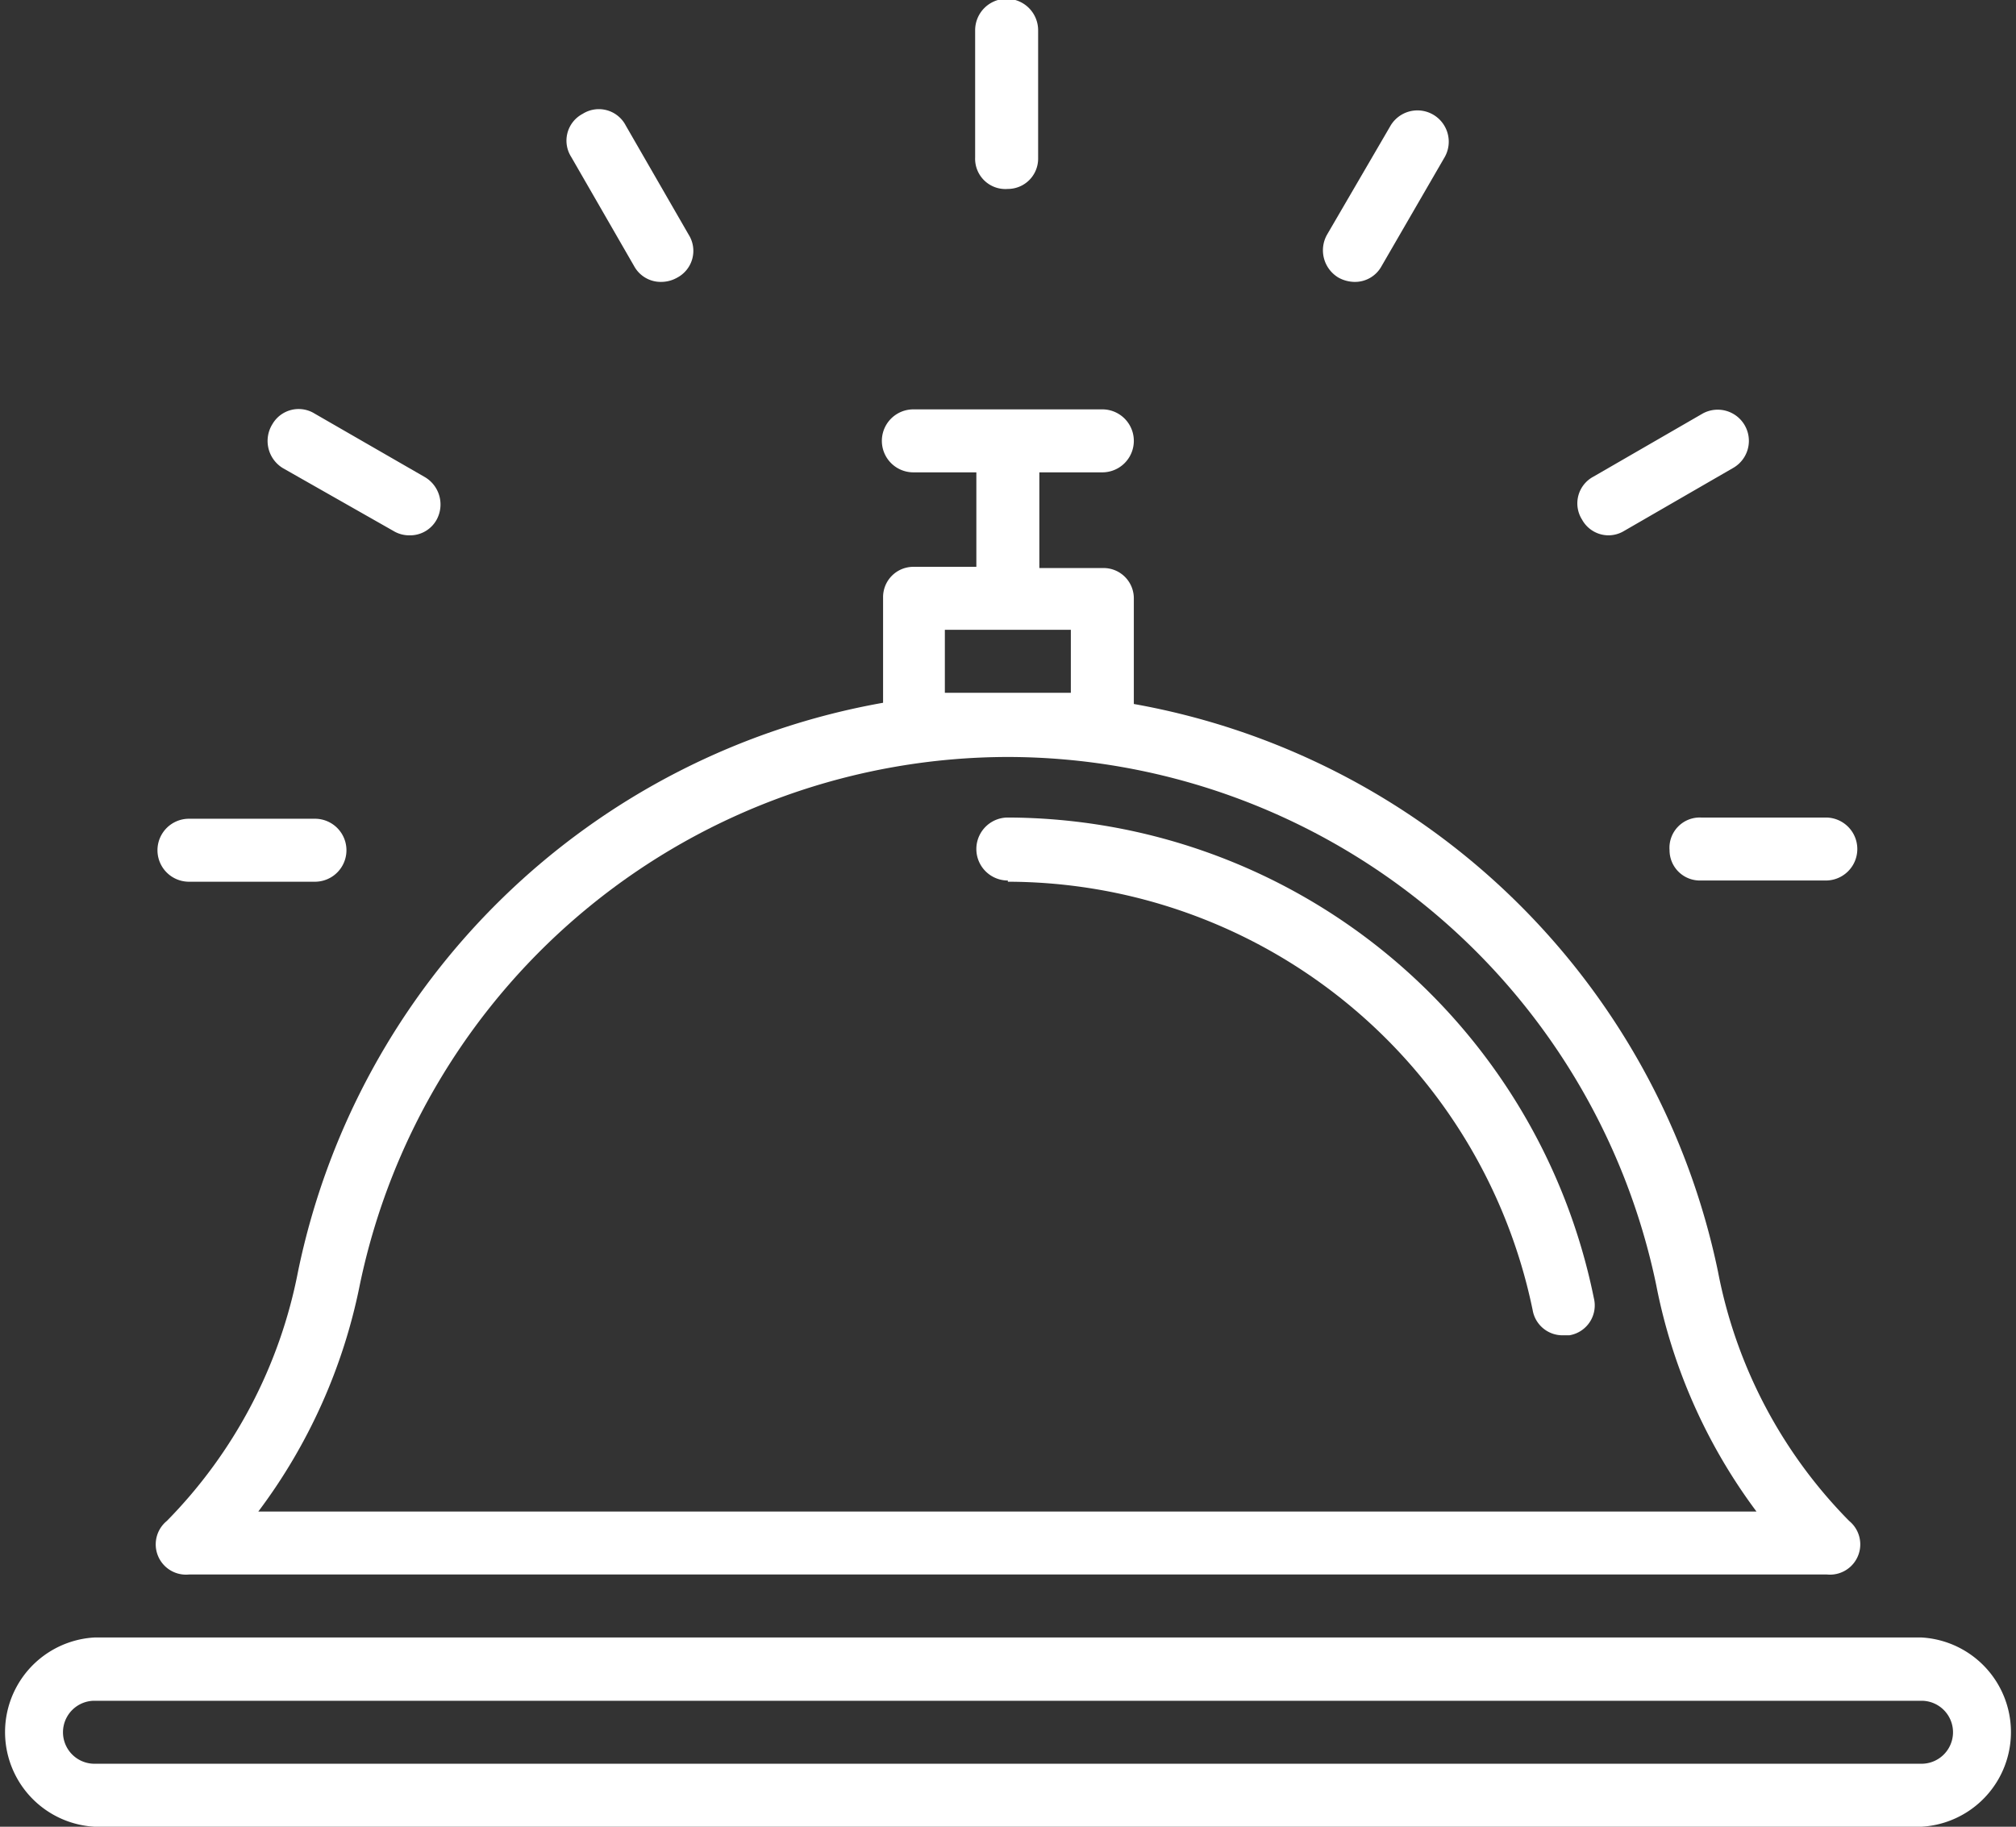
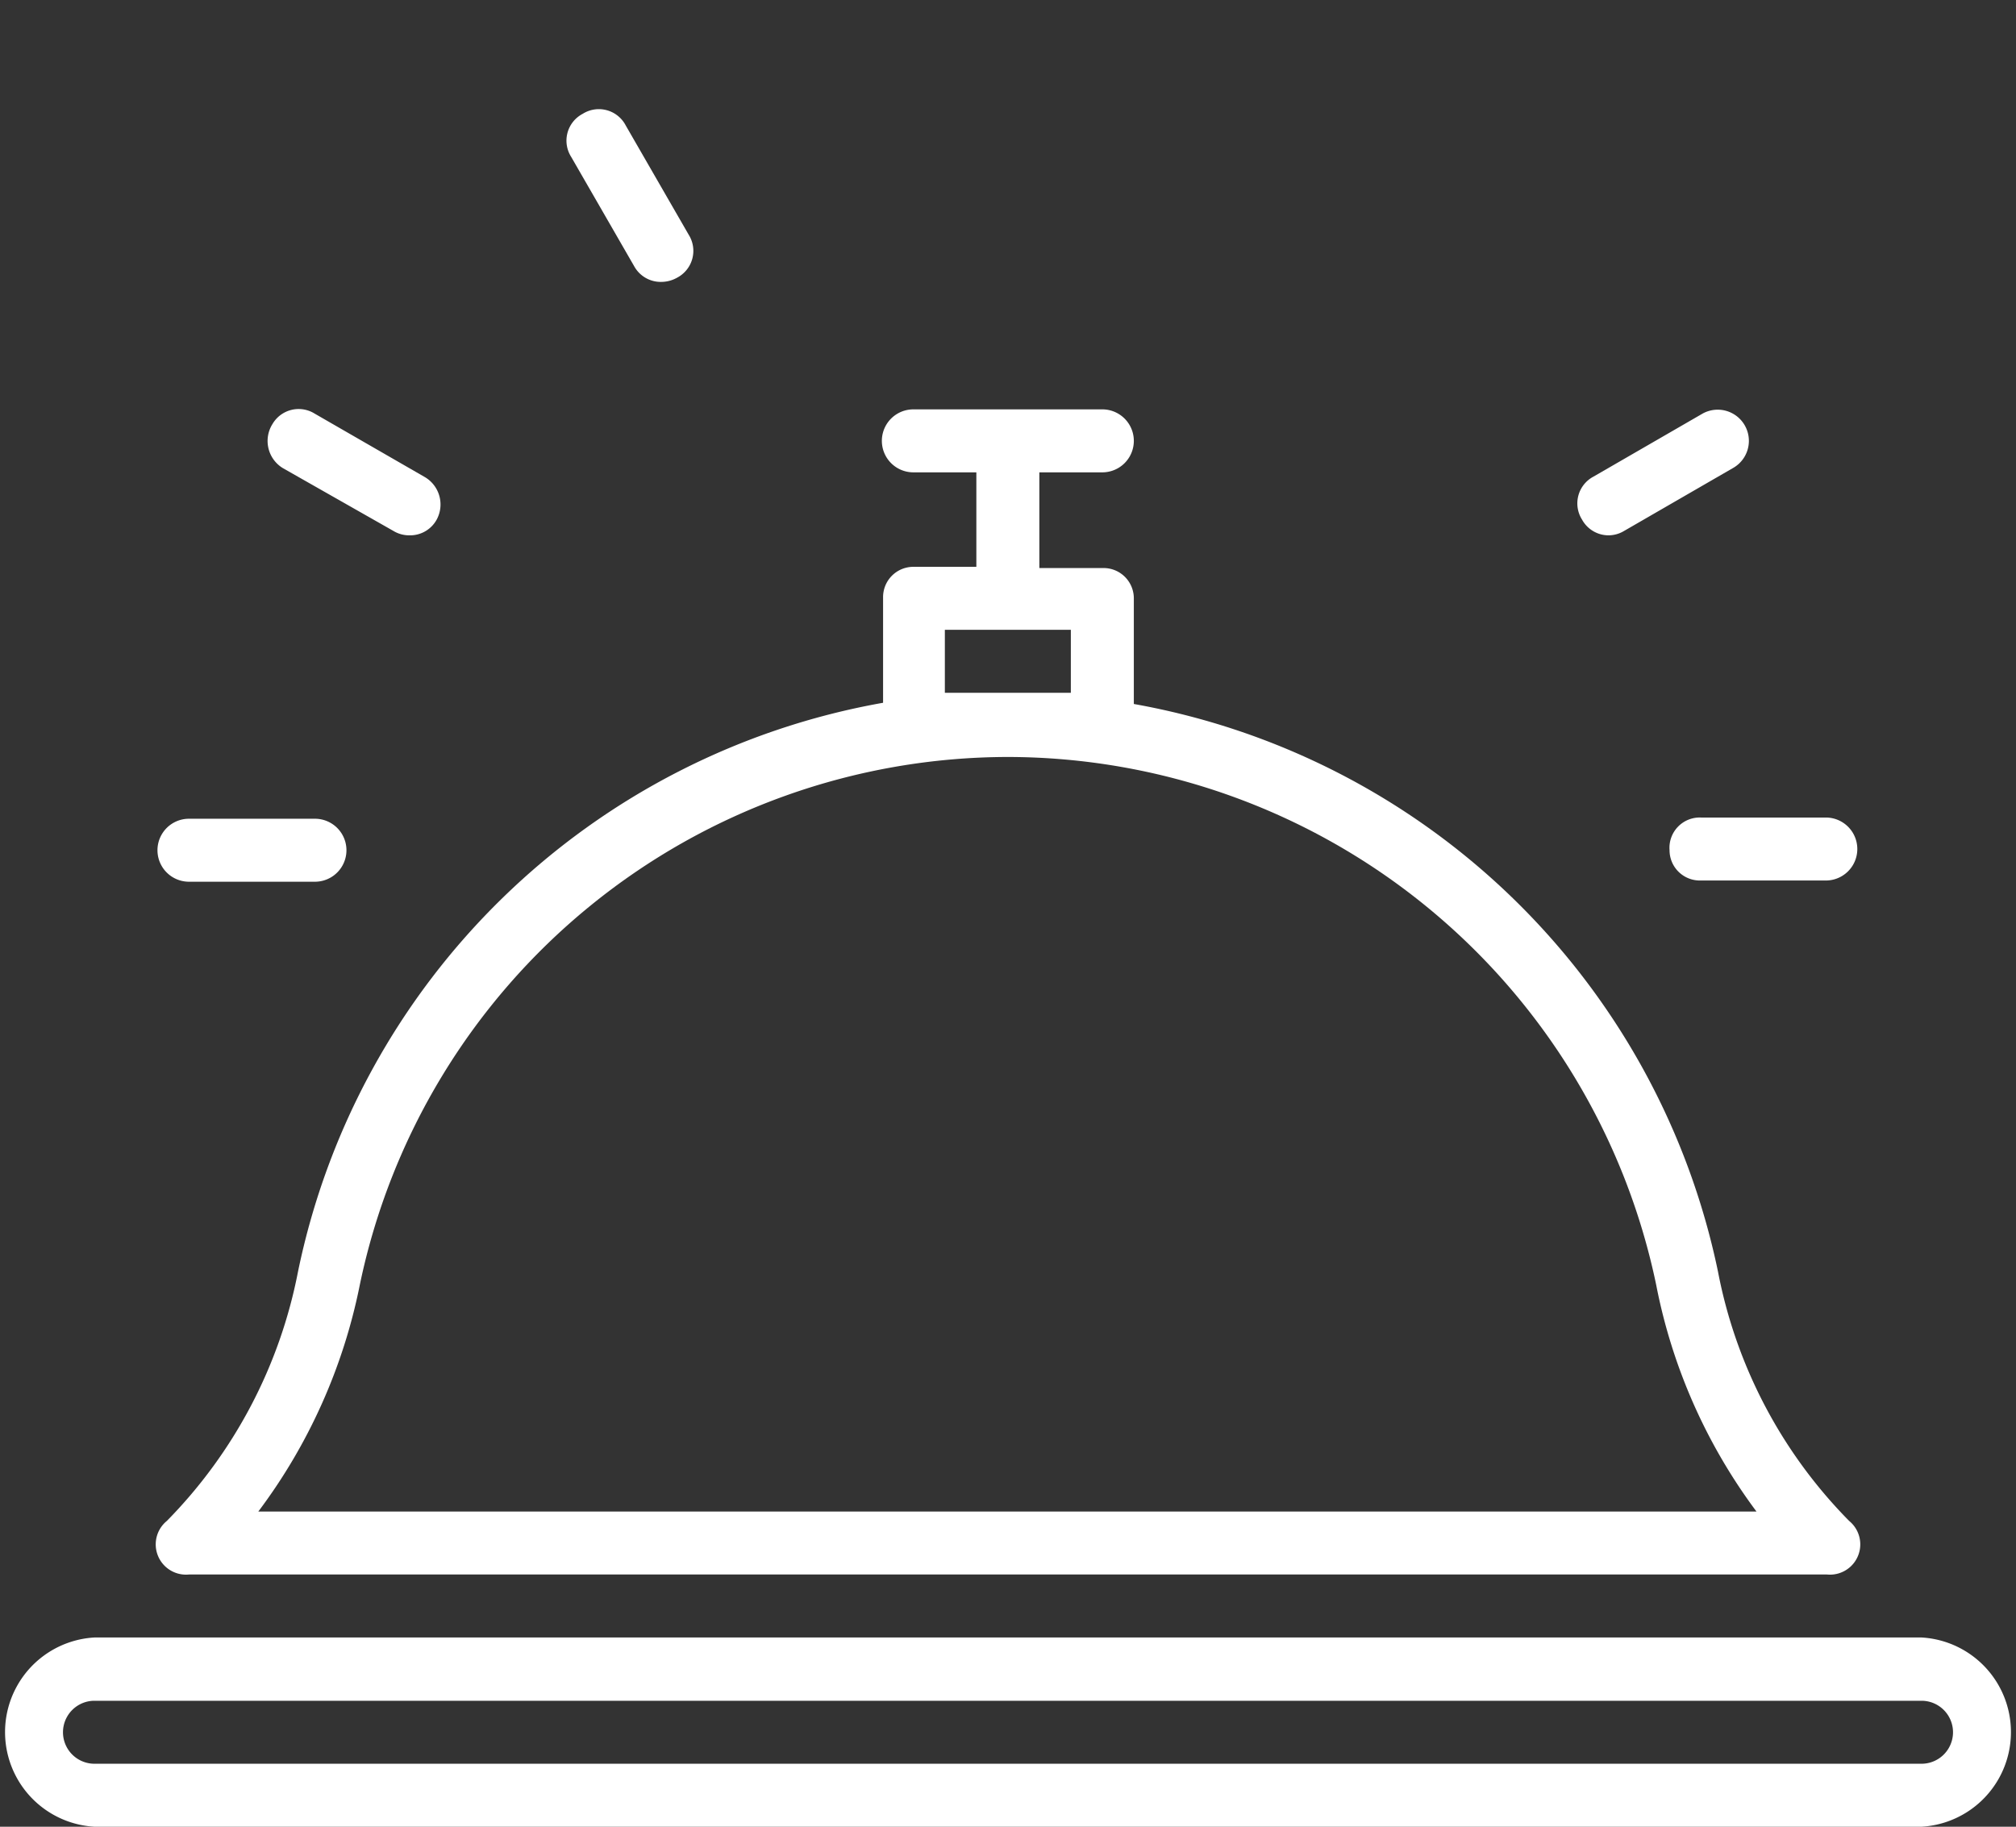
<svg xmlns="http://www.w3.org/2000/svg" viewBox="0 0 66.57 60.33">
  <rect x="0" y="0" width="66.57" height="60.33" fill="#333333" stroke="none" />
  <defs>
    <style>.cls-1{fill:#fff;}</style>
  </defs>
  <title>anfrage</title>
  <g id="Ebene_2" data-name="Ebene 2">
    <g id="Ebene_1-2" data-name="Ebene 1">
      <path class="cls-1" d="M63.45,54.08H3.12a3.13,3.13,0,0,0,0,6.25H63.45a3.13,3.13,0,0,0,0-6.25Zm0,4.17H3.12a1,1,0,0,1,0-2.08H63.45a1,1,0,0,1,0,2.08Z" />
      <path class="cls-1" d="M5.51,50.23A1,1,0,0,0,6.24,52H60.33a1,1,0,0,0,.73-1.77A16,16,0,0,1,56.73,42,24,24,0,0,0,37.44,23.25V19.76a1,1,0,0,0-1-1H34.32V15.6H36.4a1,1,0,0,0,0-2.08H30.16a1,1,0,0,0,0,2.08h2.08v3.12H30.16a1,1,0,0,0-1,1v3.49A24,24,0,0,0,9.84,42,16.09,16.09,0,0,1,5.51,50.23ZM31.2,20.8h4.16v2.08H31.2ZM33.28,25A21.9,21.9,0,0,1,54.69,42.44,18.36,18.36,0,0,0,58,49.92H8.53a18.49,18.49,0,0,0,3.35-7.48A21.89,21.89,0,0,1,33.28,25Z" />
-       <path class="cls-1" d="M33.28,29.12A17.73,17.73,0,0,1,50.61,43.27a1,1,0,0,0,1,.83l.21,0a1,1,0,0,0,.81-1.23A19.81,19.81,0,0,0,33.28,27a1,1,0,1,0,0,2.08Z" />
-       <path class="cls-1" d="M33.28,6.24a1,1,0,0,0,1-1V1a1,1,0,1,0-2.08,0V5.2A1,1,0,0,0,33.28,6.24Z" />
      <path class="cls-1" d="M20.94,8.79a1,1,0,0,0,.9.52,1.07,1.07,0,0,0,.52-.14,1,1,0,0,0,.38-1.42L20.66,4.14a1,1,0,0,0-1.42-.38,1,1,0,0,0-.38,1.42Z" />
      <path class="cls-1" d="M9.34,15.46,13,17.54a1,1,0,0,0,.52.14,1,1,0,0,0,.9-.52A1.05,1.05,0,0,0,14,15.74l-3.61-2.08A1,1,0,0,0,9,14,1.05,1.05,0,0,0,9.34,15.46Z" />
      <path class="cls-1" d="M6.24,29.12H10.4a1,1,0,0,0,0-2.08H6.24a1,1,0,1,0,0,2.08Z" />
      <path class="cls-1" d="M55.13,28.08a1,1,0,0,0,1,1h4.16a1,1,0,0,0,0-2.08H56.17A1,1,0,0,0,55.13,28.08Z" />
      <path class="cls-1" d="M53.1,17.68a1,1,0,0,0,.52-.14l3.6-2.08a1,1,0,0,0-1-1.8l-3.6,2.08a1,1,0,0,0-.38,1.42A1,1,0,0,0,53.1,17.68Z" />
-       <path class="cls-1" d="M44.2,9.17a1.13,1.13,0,0,0,.52.14,1,1,0,0,0,.9-.52l2.09-3.61a1,1,0,0,0-1.81-1L43.82,7.75A1.05,1.05,0,0,0,44.2,9.17Z" />
    </g>
  </g>
</svg>